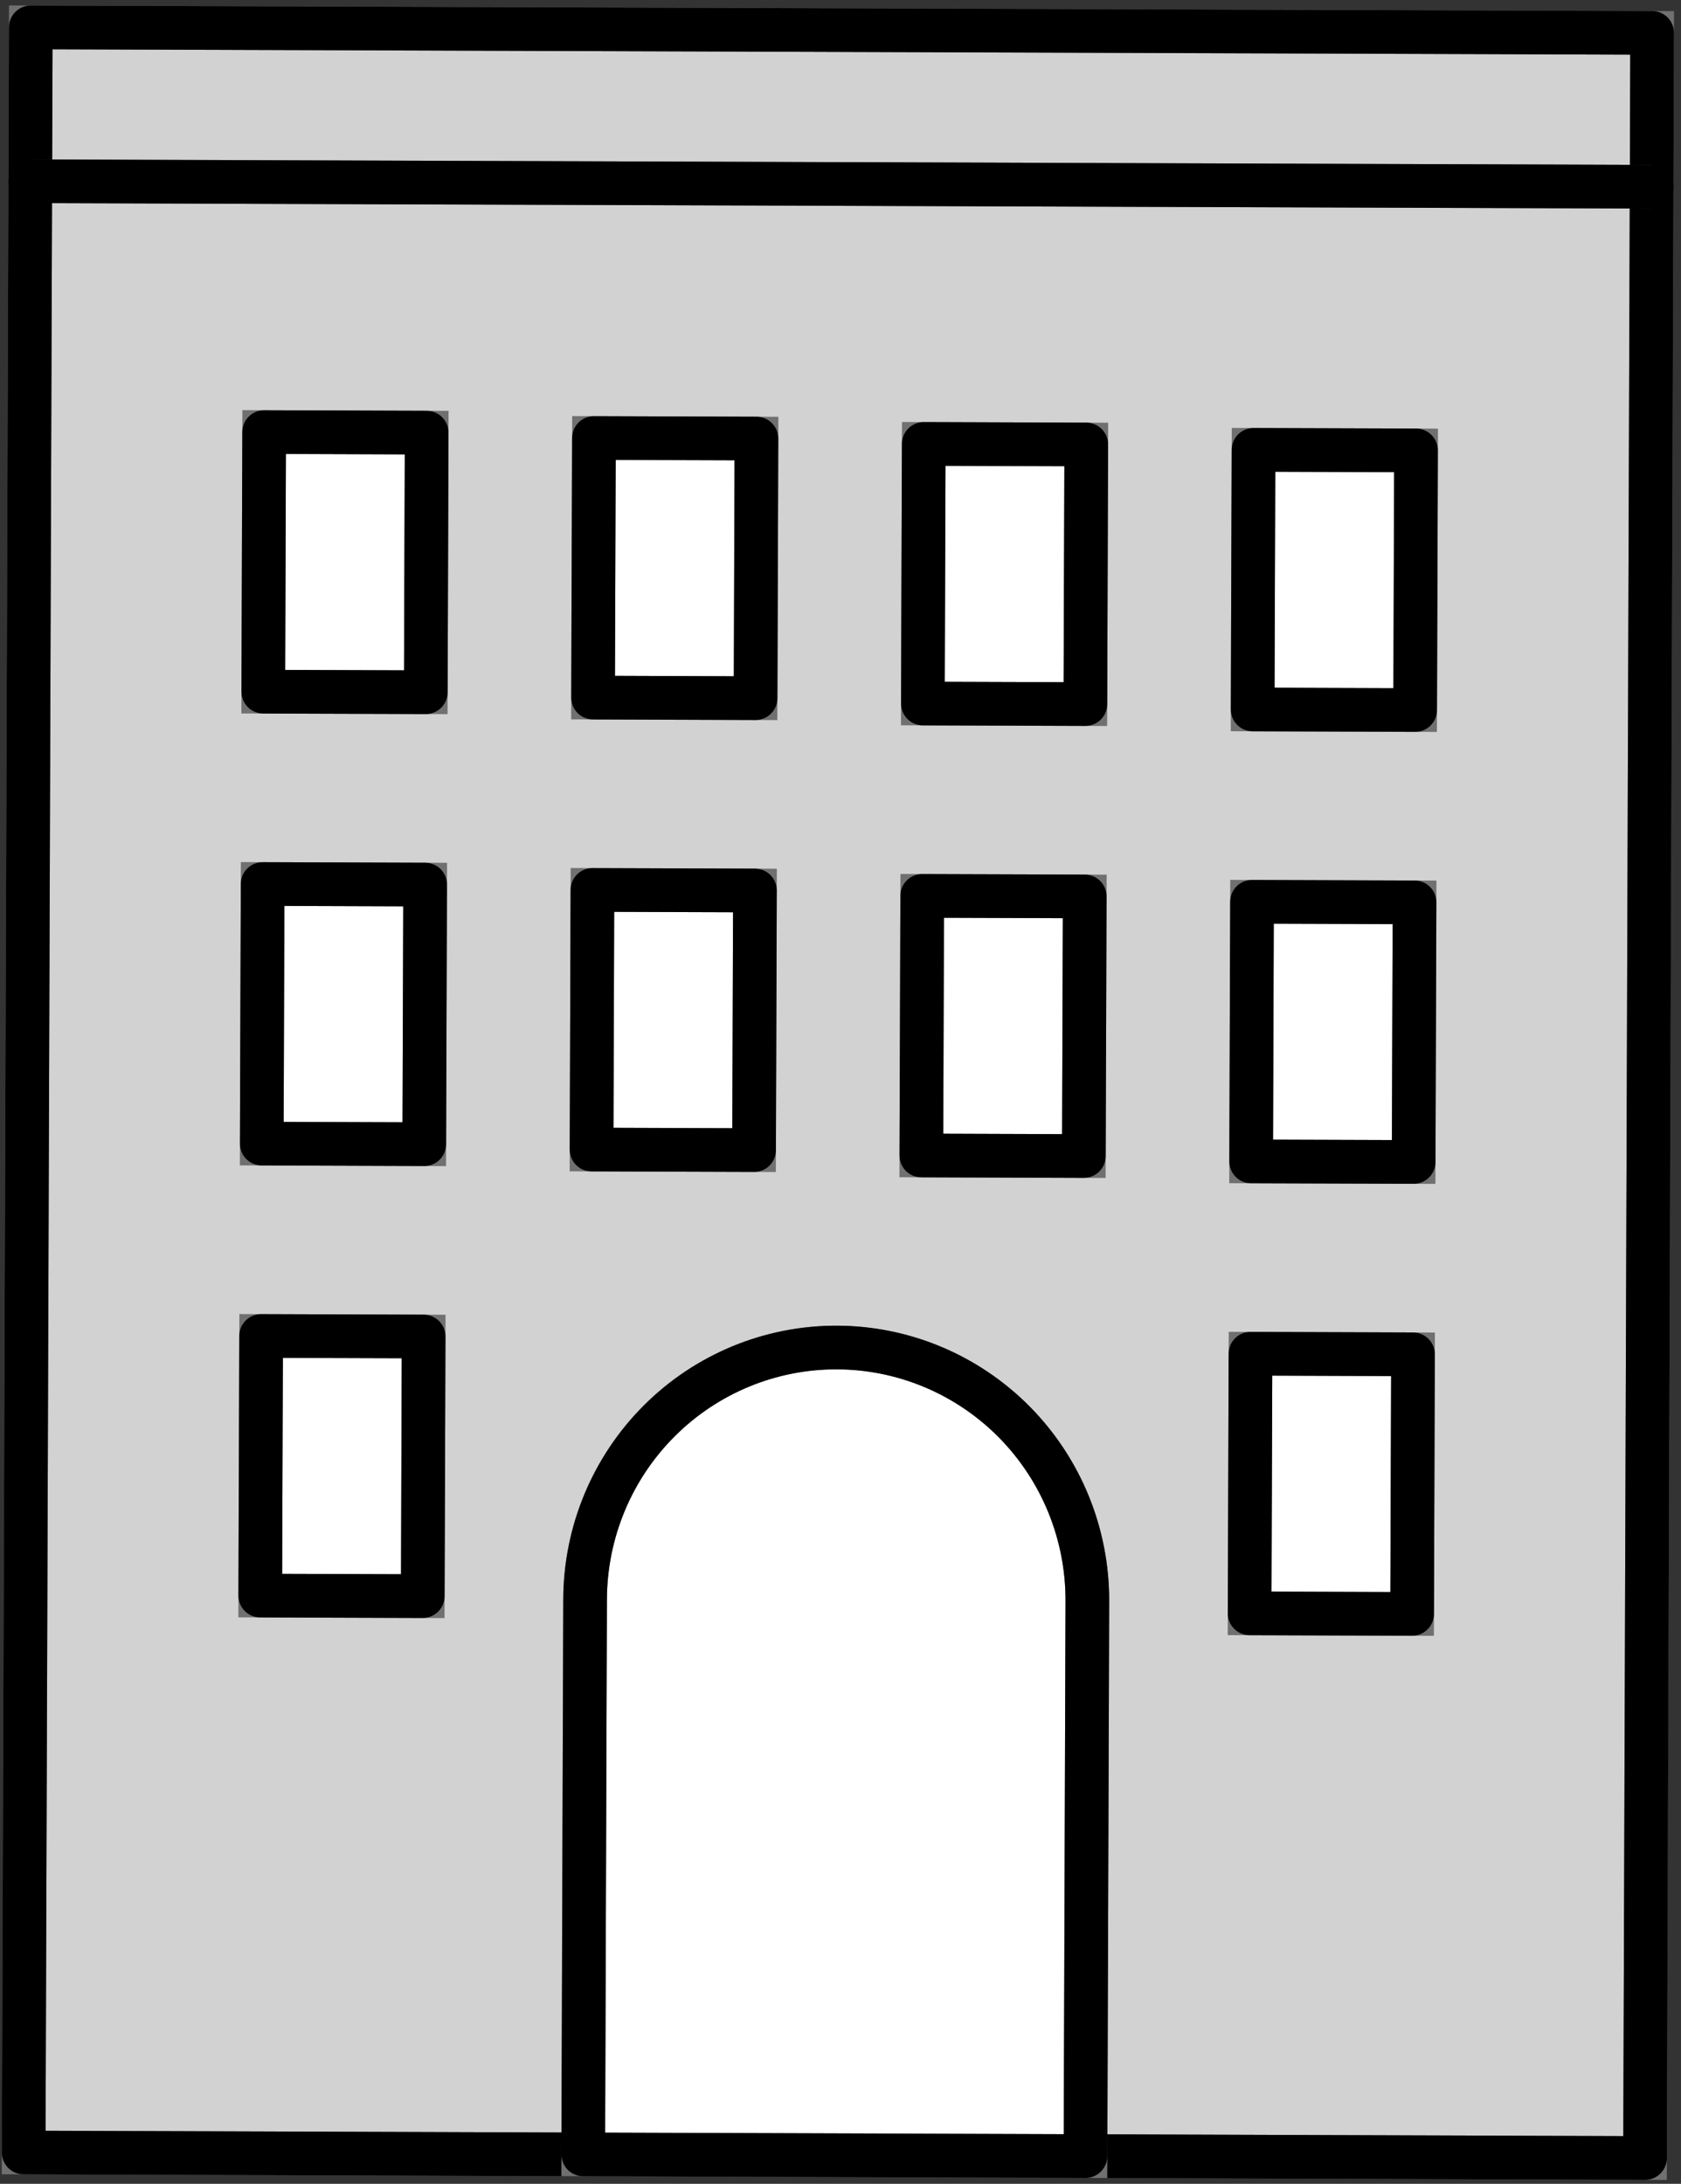
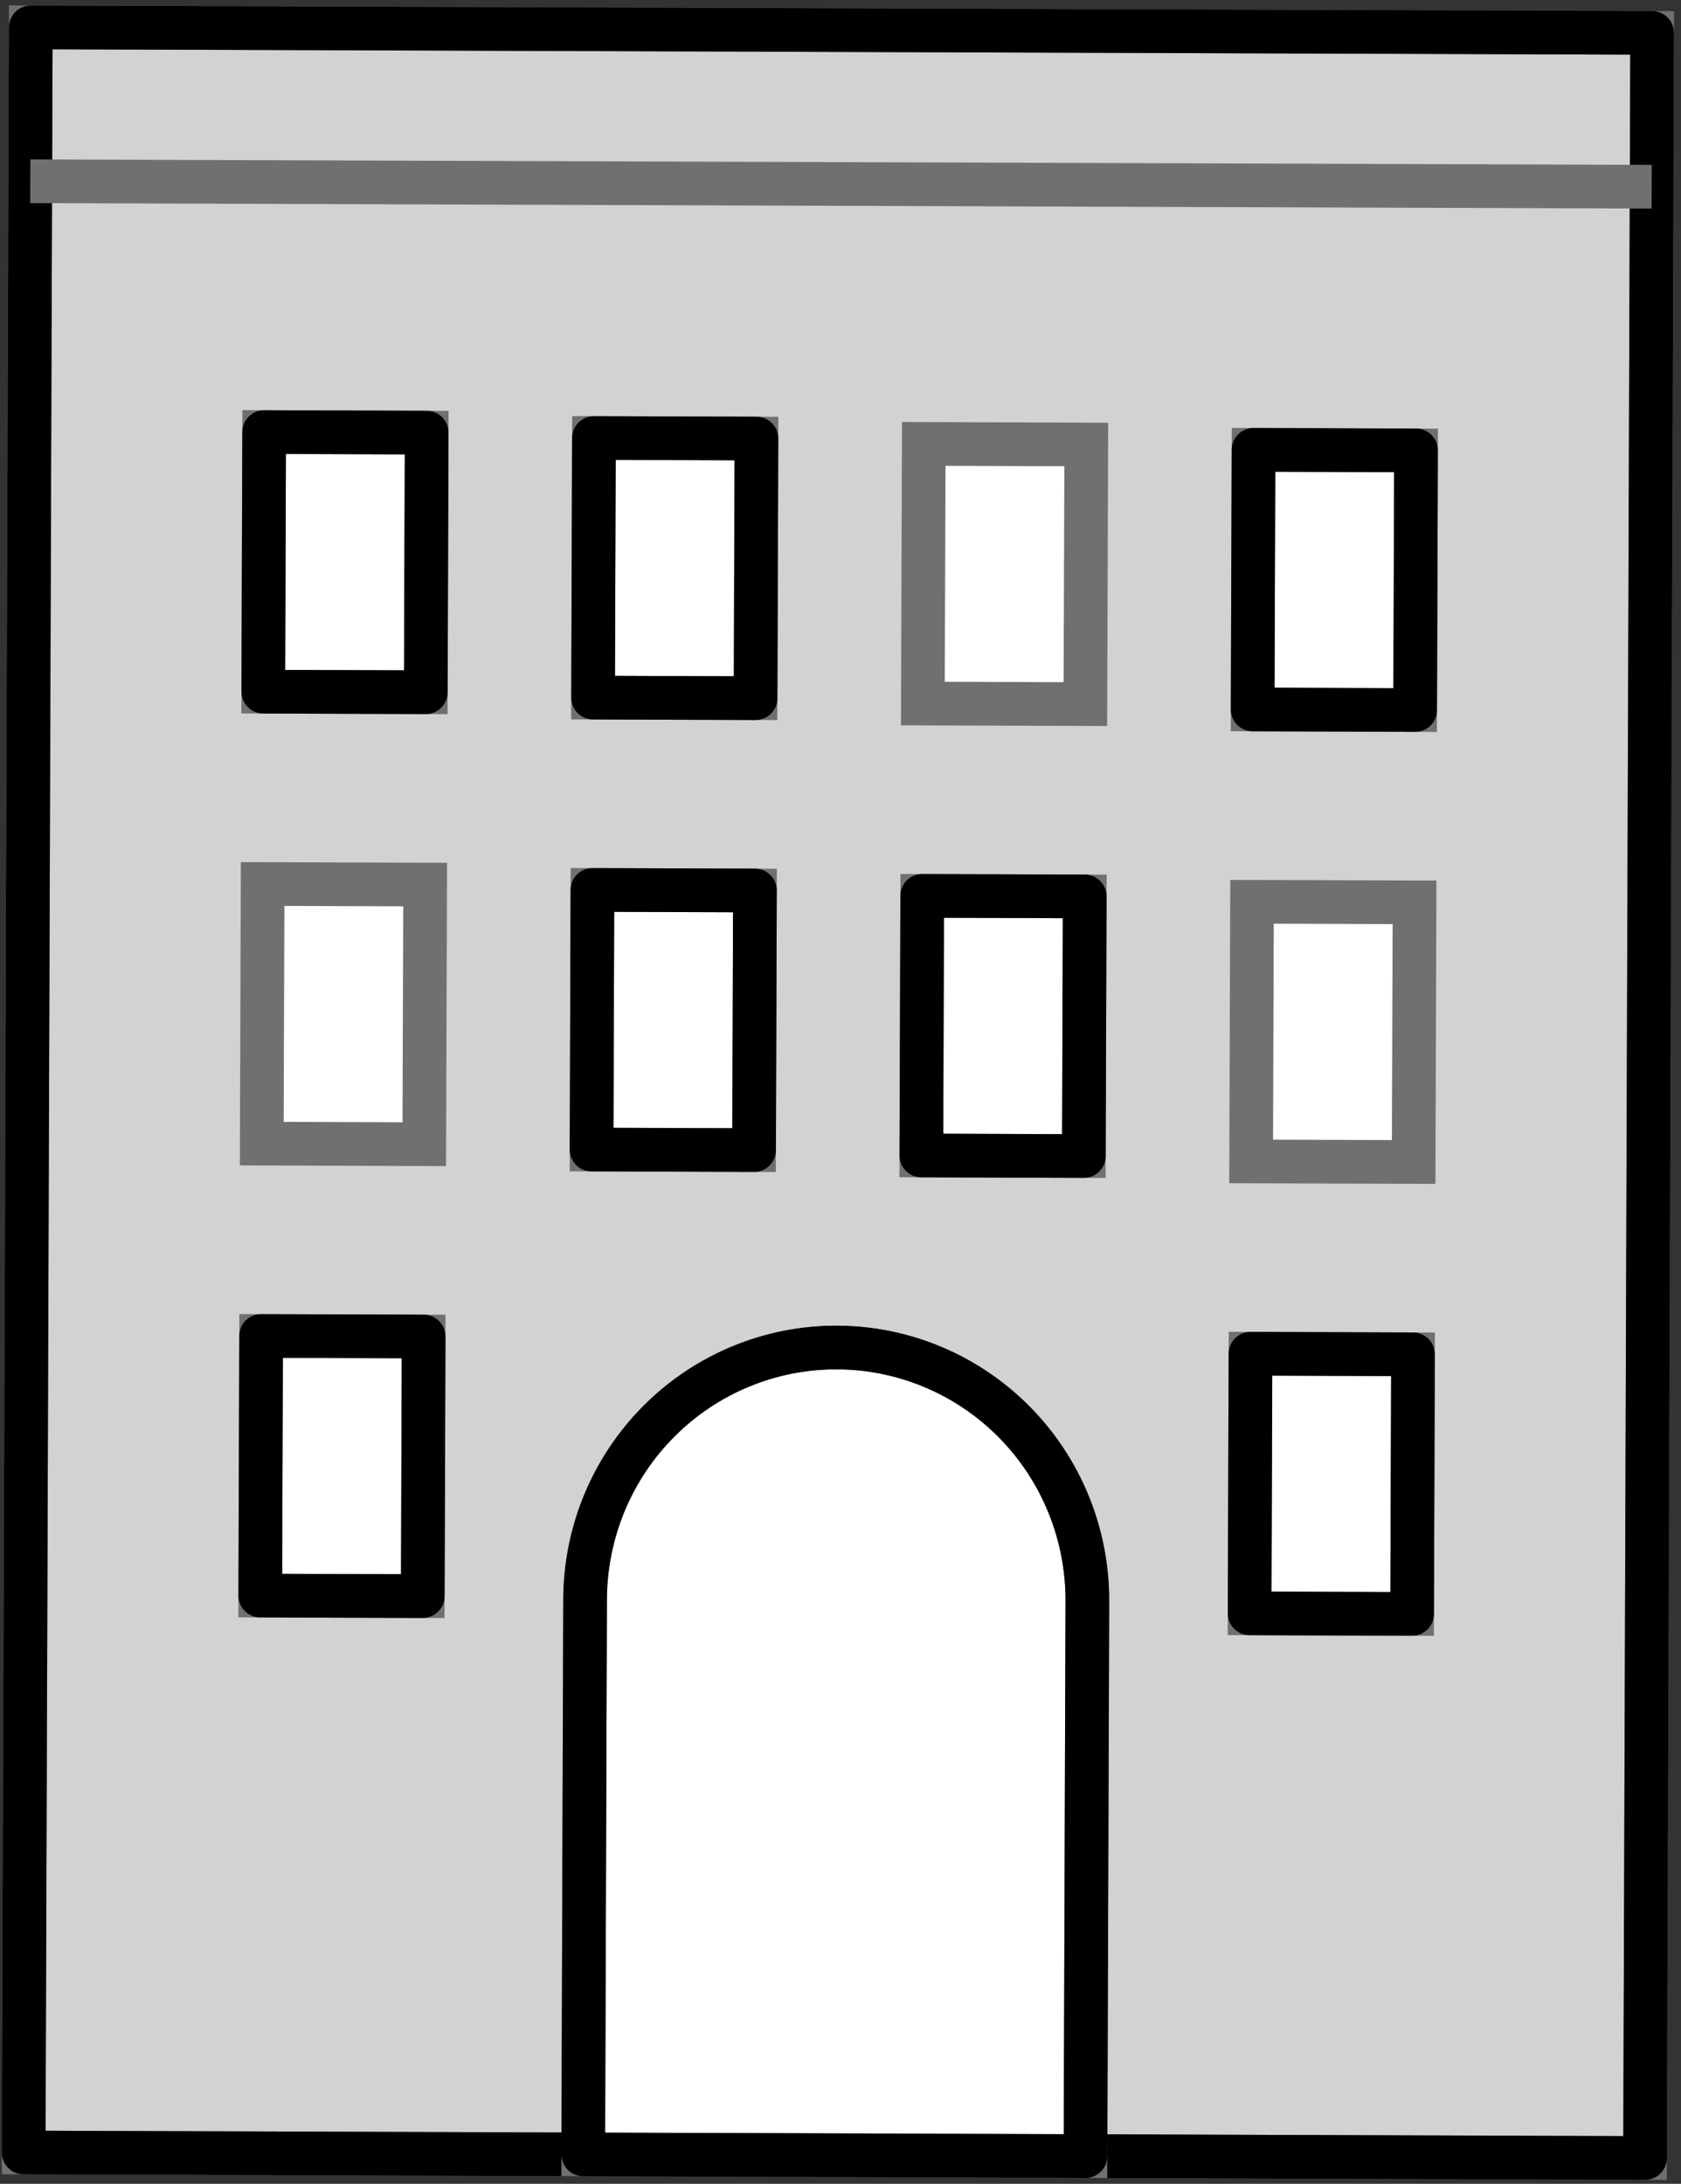
<svg xmlns="http://www.w3.org/2000/svg" width="77" height="100" viewBox="0 0 77 100" fill="none">
  <rect x="0" y="0" width="77" height="100" fill="#333333" stroke="none" />
  <path d="M1.41 1.254L1.084 98.566L75.353 98.818L75.678 1.506L1.41 1.254Z" fill="#D2D2D2" stroke="#707070" stroke-width="2" />
  <path d="M1.41 1.254L1.084 98.566L75.353 98.818L75.678 1.506L1.41 1.254Z" stroke="black" stroke-width="2" stroke-linecap="round" stroke-linejoin="round" />
  <path d="M1.387 8.3L75.656 8.551" stroke="#707070" stroke-width="2" />
-   <path d="M1.387 8.3L75.656 8.551" stroke="black" stroke-width="2" stroke-linecap="round" stroke-linejoin="round" />
  <path d="M12.1 19.784L12.06 31.673L19.504 31.698L19.544 19.81L12.1 19.784Z" fill="white" stroke="#707070" stroke-width="2" />
  <path d="M12.1 19.784L12.06 31.673L19.504 31.698L19.544 19.81L12.1 19.784Z" stroke="black" stroke-width="2" stroke-linecap="round" stroke-linejoin="round" />
  <path d="M27.206 20.056L27.166 31.944L34.61 31.97L34.65 20.081L27.206 20.056Z" fill="white" stroke="#707070" stroke-width="2" />
  <path d="M27.206 20.056L27.166 31.944L34.61 31.97L34.65 20.081L27.206 20.056Z" stroke="black" stroke-width="2" stroke-linecap="round" stroke-linejoin="round" />
  <path d="M42.313 20.327L42.273 32.216L49.717 32.241L49.757 20.353L42.313 20.327Z" fill="white" stroke="#707070" stroke-width="2" />
-   <path d="M42.313 20.327L42.273 32.216L49.717 32.241L49.757 20.353L42.313 20.327Z" stroke="black" stroke-width="2" stroke-linecap="round" stroke-linejoin="round" />
  <path d="M57.419 20.599L57.379 32.487L64.823 32.513L64.863 20.624L57.419 20.599Z" fill="white" stroke="#707070" stroke-width="2" />
  <path d="M57.419 20.599L57.379 32.487L64.823 32.513L64.863 20.624L57.419 20.599Z" stroke="black" stroke-width="2" stroke-linecap="round" stroke-linejoin="round" />
  <path d="M12.03 40.48L11.99 52.368L19.434 52.394L19.474 40.505L12.03 40.48Z" fill="white" stroke="#707070" stroke-width="2" />
-   <path d="M12.03 40.48L11.99 52.368L19.434 52.394L19.474 40.505L12.03 40.48Z" stroke="black" stroke-width="2" stroke-linecap="round" stroke-linejoin="round" />
  <path d="M27.137 40.751L27.097 52.64L34.541 52.665L34.581 40.776L27.137 40.751Z" fill="white" stroke="#707070" stroke-width="2" />
  <path d="M27.137 40.751L27.097 52.64L34.541 52.665L34.581 40.776L27.137 40.751Z" stroke="black" stroke-width="2" stroke-linecap="round" stroke-linejoin="round" />
  <path d="M42.243 41.023L42.203 52.911L49.647 52.937L49.687 41.048L42.243 41.023Z" fill="white" stroke="#707070" stroke-width="2" />
  <path d="M42.243 41.023L42.203 52.911L49.647 52.937L49.687 41.048L42.243 41.023Z" stroke="black" stroke-width="2" stroke-linecap="round" stroke-linejoin="round" />
  <path d="M57.35 41.294L57.31 53.183L64.754 53.208L64.794 41.319L57.35 41.294Z" fill="white" stroke="#707070" stroke-width="2" />
-   <path d="M57.35 41.294L57.31 53.183L64.754 53.208L64.794 41.319L57.35 41.294Z" stroke="black" stroke-width="2" stroke-linecap="round" stroke-linejoin="round" />
  <path d="M11.961 61.175L11.921 73.064L19.365 73.089L19.405 61.2L11.961 61.175Z" fill="white" stroke="#707070" stroke-width="2" />
  <path d="M11.961 61.175L11.921 73.064L19.365 73.089L19.405 61.2L11.961 61.175Z" stroke="black" stroke-width="2" stroke-linecap="round" stroke-linejoin="round" />
  <path d="M57.28 61.989L57.24 73.878L64.684 73.903L64.724 62.015L57.28 61.989Z" fill="white" stroke="#707070" stroke-width="2" />
  <path d="M57.28 61.989L57.24 73.878L64.684 73.903L64.724 62.015L57.28 61.989Z" stroke="black" stroke-width="2" stroke-linecap="round" stroke-linejoin="round" />
  <path d="M49.722 98.73L26.716 98.652L26.801 73.231C26.811 70.164 28.033 67.226 30.198 65.064C32.362 62.902 35.292 61.693 38.343 61.704C41.394 61.714 44.315 62.943 46.465 65.119C48.615 67.296 49.817 70.242 49.807 73.31L49.722 98.73Z" fill="white" stroke="#707070" stroke-width="2" />
  <path d="M49.722 98.73L26.716 98.652L26.801 73.231C26.811 70.164 28.033 67.226 30.198 65.064C32.362 62.902 35.292 61.693 38.343 61.704C41.394 61.714 44.315 62.943 46.465 65.119C48.615 67.296 49.817 70.242 49.807 73.31L49.722 98.73Z" stroke="black" stroke-width="2" stroke-linecap="round" stroke-linejoin="round" />
</svg>